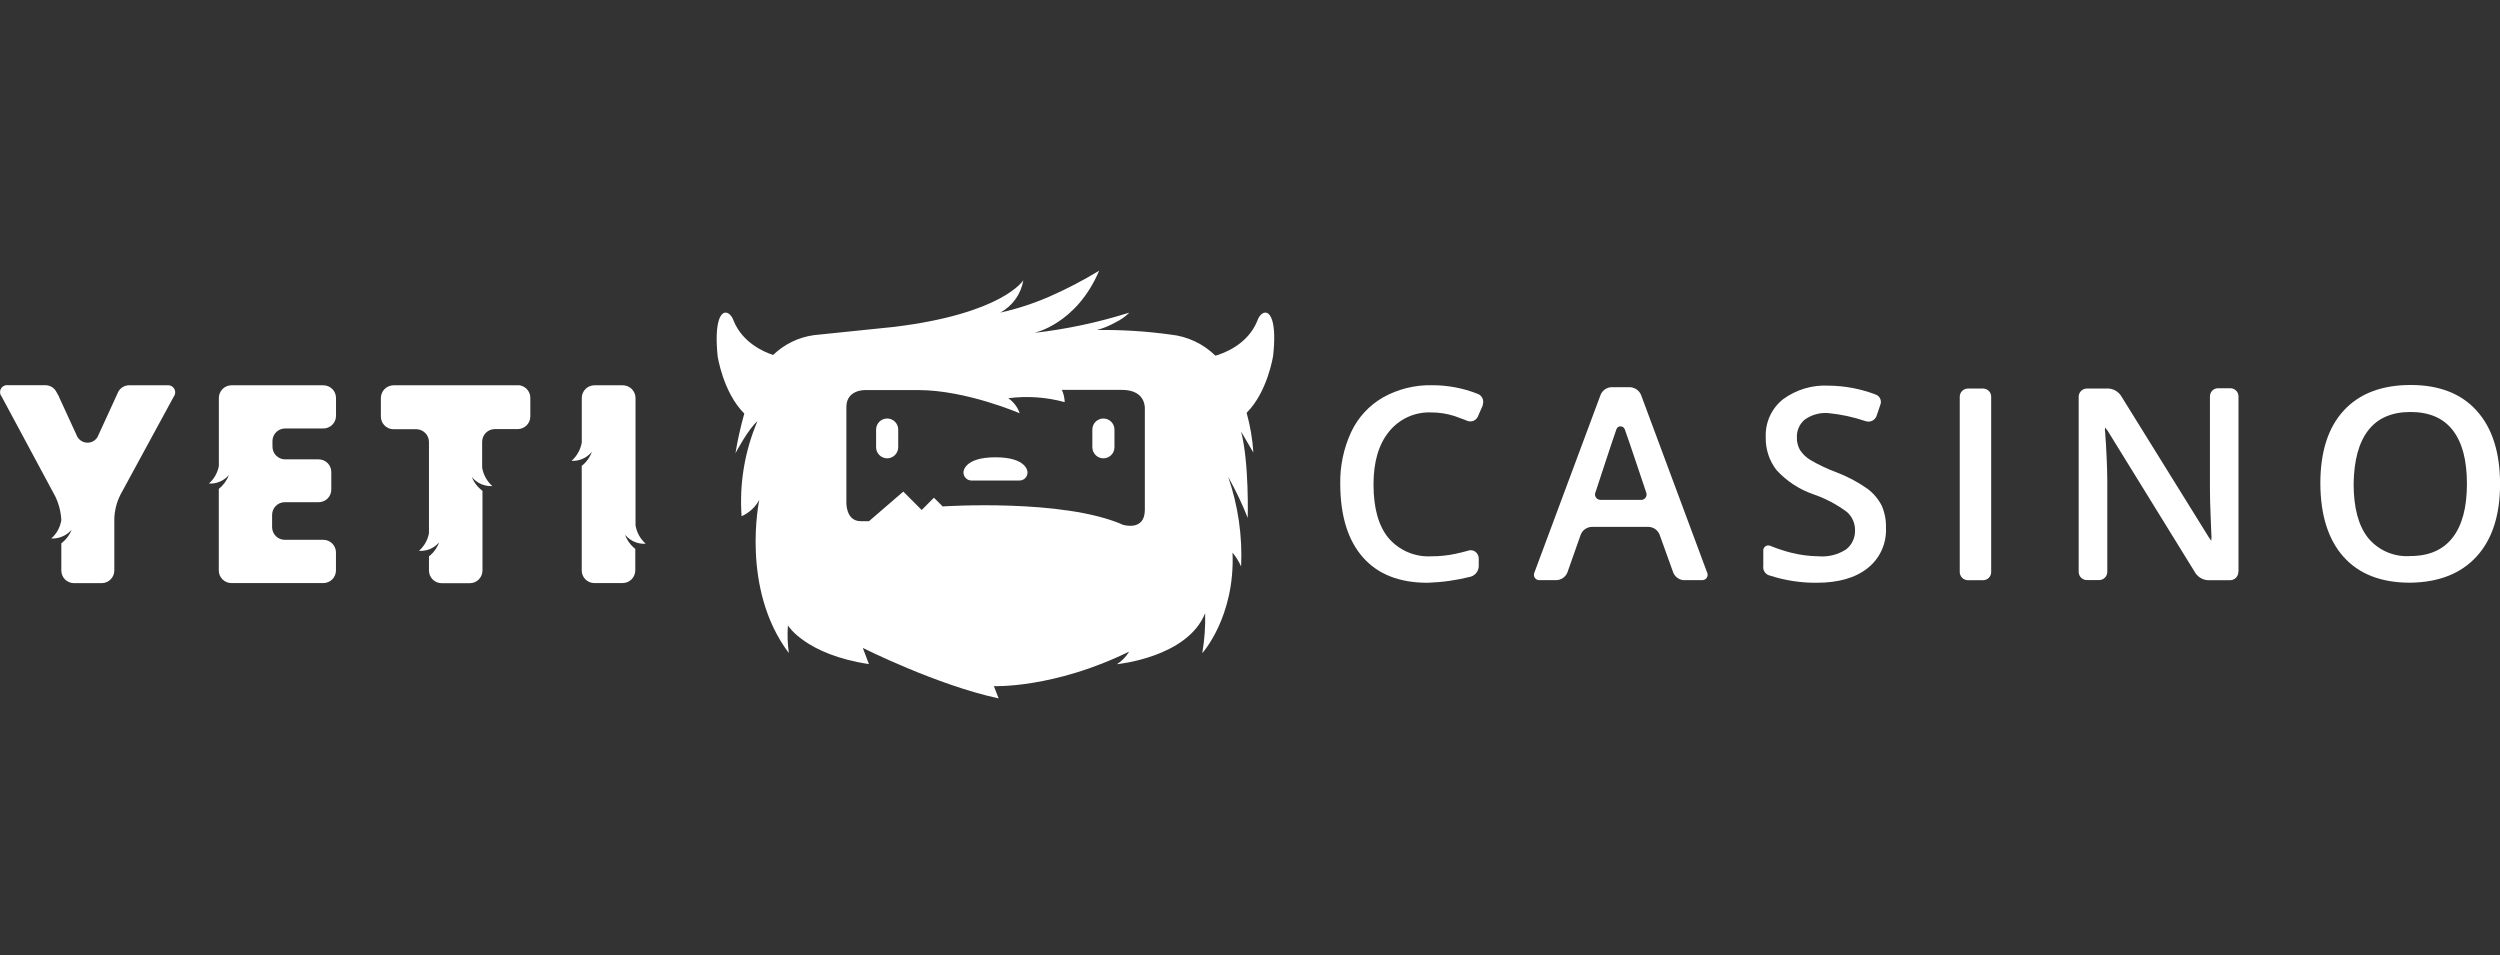
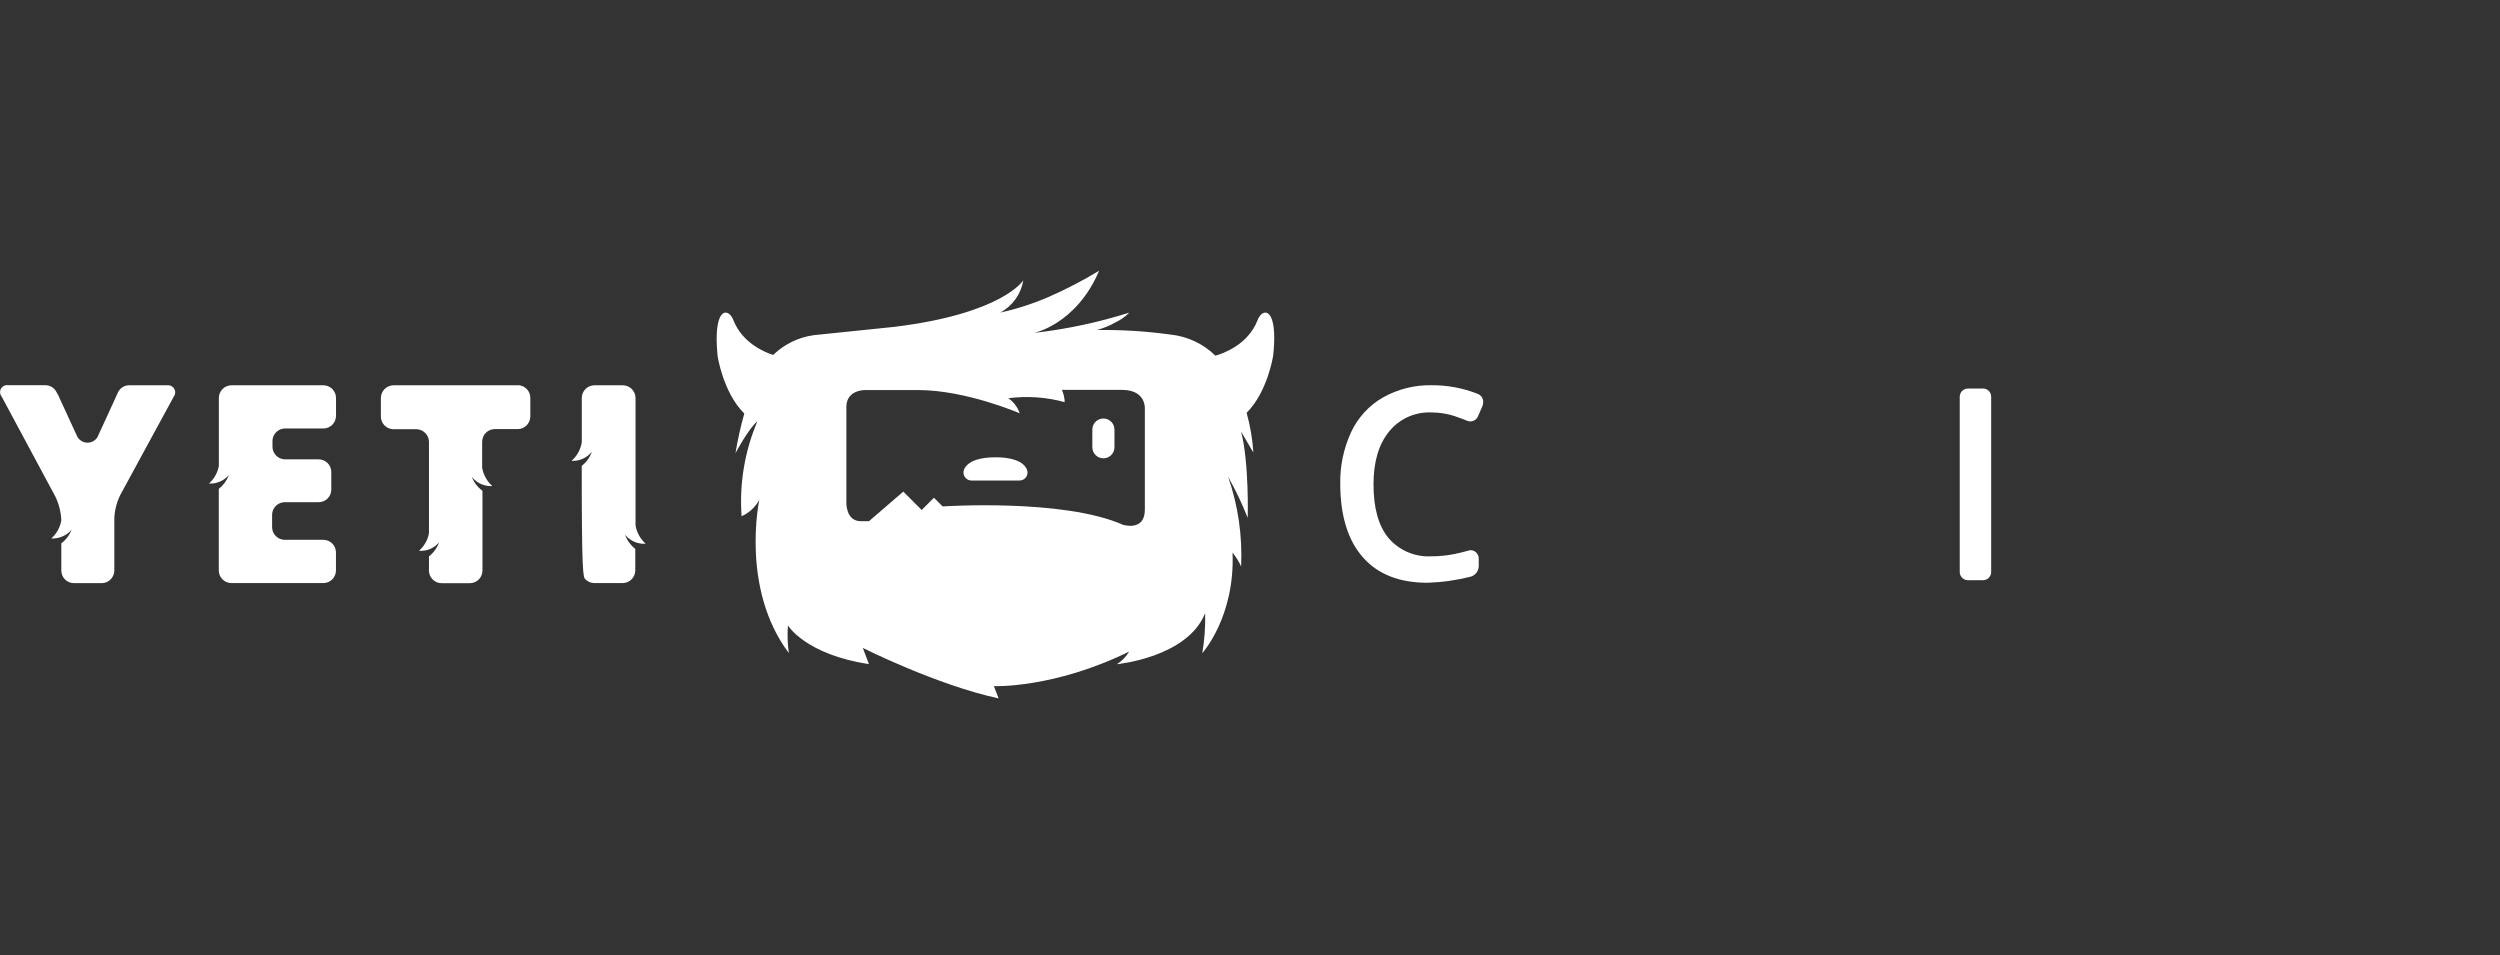
<svg xmlns="http://www.w3.org/2000/svg" width="157" height="60" viewBox="0 0 157 60" fill="none">
  <rect x="0" y="0" width="157" height="60" fill="#333333" stroke="none" />
  <g clip-path="url(#clip0_252_242)">
    <path d="M79.469 19.632C79.123 19.632 78.961 20.144 78.961 20.144C78.353 21.66 76.803 22.203 76.329 22.337C75.564 21.587 74.567 21.119 73.501 21.01C71.971 20.799 70.427 20.704 68.883 20.725C69.287 20.617 69.675 20.458 70.038 20.252C70.367 20.099 70.667 19.889 70.923 19.632C68.975 20.248 66.972 20.674 64.943 20.906C64.943 20.906 67.598 20.367 69.026 17C68.007 17.619 66.948 18.17 65.855 18.647C64.875 19.071 63.857 19.401 62.815 19.632C63.196 19.426 63.524 19.136 63.776 18.784C64.027 18.432 64.195 18.027 64.266 17.6C64.266 17.6 62.988 19.694 56.146 20.529L51.105 21.048C50.145 21.182 49.251 21.617 48.554 22.291C47.965 22.103 46.63 21.521 46.072 20.144C46.072 20.144 45.906 19.632 45.564 19.632C45.221 19.632 44.86 20.321 45.068 22.372C45.068 22.372 45.41 24.65 46.742 25.97C46.511 26.789 46.326 27.62 46.187 28.46C46.187 28.46 46.999 26.92 47.565 26.455C46.765 28.336 46.425 30.381 46.572 32.419C47.045 32.208 47.436 31.847 47.684 31.392C47.684 31.392 46.487 36.96 49.539 41.012C49.458 40.438 49.439 39.858 49.481 39.28C49.481 39.28 50.59 41.104 54.568 41.705L54.184 40.689C54.184 40.689 58.824 43.021 62.715 43.86L62.415 43.09C62.415 43.09 66.174 43.244 70.911 40.92C70.72 41.241 70.457 41.512 70.142 41.712C70.142 41.712 74.575 41.293 75.683 38.507C75.706 39.348 75.645 40.19 75.502 41.02C75.502 41.02 77.568 38.742 77.403 34.705C77.621 34.969 77.803 35.261 77.942 35.575C78.03 33.665 77.754 31.756 77.13 29.949C77.597 30.778 78.007 31.638 78.357 32.523C78.357 32.523 78.45 29.06 77.942 27.105L78.711 28.421C78.657 27.576 78.515 26.739 78.288 25.924C79.616 24.6 79.954 22.333 79.954 22.333C80.174 20.321 79.816 19.632 79.469 19.632ZM71.896 25.731V32.015C71.896 33.389 70.526 32.958 70.526 32.958C66.778 31.296 59.198 31.804 59.198 31.804L58.651 31.257L57.882 32.027L56.727 30.872L54.572 32.731H54.06C53.106 32.731 53.152 31.55 53.152 31.55V25.558C53.152 24.458 54.341 24.496 54.341 24.496H57.662C60.668 24.496 64.035 25.954 64.035 25.954C63.907 25.569 63.655 25.236 63.319 25.008C64.505 24.855 65.71 24.938 66.863 25.254C66.856 24.988 66.796 24.727 66.686 24.485H70.48C72.035 24.496 71.896 25.731 71.896 25.731Z" fill="white" />
-     <path d="M56.408 28.086C56.408 28.27 56.335 28.447 56.205 28.577C56.075 28.708 55.899 28.782 55.715 28.783C55.531 28.783 55.353 28.709 55.223 28.579C55.092 28.448 55.019 28.271 55.019 28.086V26.974C55.02 26.79 55.093 26.614 55.224 26.484C55.355 26.354 55.531 26.282 55.715 26.282C55.899 26.282 56.074 26.356 56.204 26.485C56.334 26.615 56.407 26.791 56.408 26.974V28.086Z" fill="white" />
    <path d="M69.988 28.086C69.988 28.271 69.914 28.448 69.784 28.579C69.653 28.709 69.476 28.783 69.291 28.783C69.107 28.782 68.931 28.708 68.801 28.577C68.671 28.447 68.599 28.27 68.599 28.086V26.974C68.6 26.791 68.673 26.615 68.803 26.485C68.932 26.356 69.108 26.282 69.291 26.282C69.475 26.282 69.652 26.354 69.782 26.484C69.913 26.614 69.987 26.79 69.988 26.974V28.086Z" fill="white" />
    <path d="M62.515 28.718C60.514 28.718 60.506 29.645 60.506 29.645C60.502 29.711 60.512 29.777 60.534 29.84C60.556 29.902 60.59 29.96 60.635 30.009C60.679 30.059 60.733 30.099 60.792 30.128C60.852 30.156 60.917 30.172 60.983 30.176H64.012C64.078 30.178 64.144 30.167 64.206 30.143C64.268 30.119 64.325 30.084 64.373 30.038C64.421 29.992 64.459 29.937 64.486 29.876C64.512 29.815 64.526 29.75 64.527 29.683V29.645C64.527 29.645 64.52 28.718 62.515 28.718Z" fill="white" />
    <path d="M10.489 24.196H8.084C7.943 24.2 7.806 24.243 7.688 24.32C7.57 24.396 7.475 24.504 7.414 24.631L6.721 26.147L6.117 27.459C6.049 27.567 5.954 27.654 5.842 27.714C5.73 27.774 5.604 27.804 5.476 27.8C5.349 27.797 5.225 27.76 5.116 27.694C5.007 27.628 4.917 27.535 4.855 27.424L3.701 24.916V24.896L3.551 24.631C3.49 24.503 3.395 24.395 3.277 24.317C3.159 24.24 3.022 24.197 2.881 24.192H0.518C0.431 24.177 0.341 24.189 0.26 24.226C0.179 24.263 0.112 24.323 0.066 24.4C0.021 24.476 -0.001 24.564 0.005 24.653C0.011 24.742 0.044 24.826 0.099 24.896L3.466 31.165C3.695 31.632 3.826 32.142 3.851 32.662C3.783 33.109 3.559 33.517 3.22 33.816C3.435 33.827 3.65 33.793 3.851 33.716C4.074 33.636 4.276 33.504 4.44 33.331L4.501 33.258C4.369 33.6 4.143 33.899 3.851 34.12V35.825C3.85 36.032 3.93 36.231 4.073 36.38C4.217 36.529 4.414 36.615 4.62 36.621H6.414C6.62 36.613 6.814 36.526 6.957 36.377C7.1 36.229 7.18 36.031 7.179 35.825V32.558C7.2 32.038 7.331 31.529 7.564 31.065L10.912 24.908C10.982 24.816 11.014 24.699 10.999 24.584C10.985 24.469 10.926 24.364 10.835 24.292C10.787 24.253 10.731 24.225 10.672 24.208C10.612 24.192 10.55 24.188 10.489 24.196Z" fill="white" />
    <path d="M17.881 26.909H20.309C20.52 26.908 20.721 26.823 20.87 26.674C21.018 26.525 21.102 26.323 21.102 26.112V24.988C21.101 24.779 21.017 24.578 20.868 24.429C20.72 24.281 20.519 24.197 20.309 24.196H14.537C14.327 24.197 14.126 24.281 13.977 24.429C13.829 24.578 13.745 24.779 13.744 24.988V29.256C13.668 29.687 13.447 30.08 13.117 30.368C13.355 30.382 13.593 30.34 13.812 30.245C14.031 30.151 14.225 30.008 14.379 29.826C14.249 30.17 14.028 30.473 13.74 30.703V35.825C13.74 36.035 13.824 36.237 13.973 36.385C14.121 36.534 14.323 36.617 14.533 36.617H20.305C20.515 36.617 20.717 36.534 20.866 36.385C21.014 36.237 21.098 36.035 21.098 35.825V34.67C21.092 34.466 21.007 34.272 20.862 34.129C20.716 33.985 20.521 33.904 20.317 33.901H17.881C17.671 33.9 17.47 33.816 17.322 33.667C17.173 33.519 17.089 33.318 17.088 33.108V32.338C17.088 32.234 17.108 32.13 17.147 32.033C17.187 31.936 17.245 31.848 17.319 31.774C17.392 31.7 17.48 31.64 17.576 31.6C17.673 31.559 17.776 31.538 17.881 31.538H20.013C20.223 31.538 20.425 31.454 20.573 31.306C20.722 31.157 20.805 30.956 20.805 30.745V29.641C20.805 29.431 20.722 29.229 20.573 29.08C20.425 28.932 20.223 28.848 20.013 28.848H17.881C17.673 28.841 17.476 28.753 17.332 28.603C17.188 28.453 17.109 28.252 17.111 28.044V27.659C17.122 27.46 17.207 27.273 17.349 27.134C17.492 26.994 17.682 26.914 17.881 26.909Z" fill="white" />
    <path d="M32.527 24.196H24.715C24.505 24.198 24.304 24.282 24.155 24.43C24.006 24.578 23.922 24.779 23.919 24.989V26.143C23.914 26.352 23.993 26.555 24.137 26.707C24.281 26.859 24.479 26.948 24.688 26.955H26.17C26.374 26.964 26.568 27.05 26.711 27.197C26.854 27.343 26.936 27.539 26.939 27.744V33.489C26.86 33.916 26.639 34.304 26.312 34.59C26.521 34.605 26.73 34.577 26.928 34.509C27.151 34.427 27.352 34.295 27.516 34.124L27.578 34.051C27.453 34.402 27.232 34.71 26.939 34.94V35.856C26.946 36.062 27.033 36.258 27.182 36.401C27.331 36.545 27.529 36.625 27.736 36.625H29.506C29.716 36.624 29.917 36.54 30.065 36.392C30.214 36.243 30.298 36.042 30.299 35.833V30.822C30 30.604 29.769 30.305 29.633 29.96L29.702 30.034C29.856 30.2 30.045 30.331 30.255 30.416C30.465 30.501 30.692 30.539 30.918 30.526C30.581 30.224 30.356 29.817 30.279 29.372V27.744C30.279 27.533 30.363 27.331 30.511 27.182C30.66 27.033 30.861 26.948 31.072 26.947H32.507C32.718 26.947 32.92 26.864 33.069 26.715C33.219 26.567 33.303 26.365 33.304 26.155V25C33.308 24.791 33.23 24.588 33.086 24.436C32.942 24.284 32.744 24.195 32.534 24.188L32.527 24.196Z" fill="white" />
-     <path d="M40.55 34.147C40.212 33.846 39.986 33.439 39.911 32.992V24.988C39.908 24.779 39.823 24.578 39.674 24.43C39.526 24.282 39.325 24.198 39.115 24.196H37.329C37.119 24.197 36.918 24.281 36.77 24.429C36.621 24.578 36.537 24.779 36.536 24.988V27.786C36.459 28.233 36.233 28.64 35.894 28.941C36.121 28.952 36.348 28.913 36.558 28.827C36.768 28.74 36.957 28.608 37.11 28.44L37.171 28.367C37.049 28.719 36.827 29.028 36.533 29.256V35.825C36.533 36.035 36.616 36.237 36.765 36.385C36.913 36.534 37.115 36.617 37.325 36.617H39.107C39.316 36.614 39.515 36.53 39.663 36.382C39.81 36.234 39.894 36.034 39.896 35.825V34.47C39.602 34.24 39.379 33.932 39.253 33.581L39.319 33.654C39.474 33.823 39.666 33.955 39.879 34.04C40.092 34.125 40.321 34.162 40.55 34.147Z" fill="white" />
+     <path d="M40.55 34.147C40.212 33.846 39.986 33.439 39.911 32.992V24.988C39.908 24.779 39.823 24.578 39.674 24.43C39.526 24.282 39.325 24.198 39.115 24.196H37.329C37.119 24.197 36.918 24.281 36.77 24.429C36.621 24.578 36.537 24.779 36.536 24.988V27.786C36.459 28.233 36.233 28.64 35.894 28.941C36.121 28.952 36.348 28.913 36.558 28.827C36.768 28.74 36.957 28.608 37.11 28.44L37.171 28.367C37.049 28.719 36.827 29.028 36.533 29.256C36.533 36.035 36.616 36.237 36.765 36.385C36.913 36.534 37.115 36.617 37.325 36.617H39.107C39.316 36.614 39.515 36.53 39.663 36.382C39.81 36.234 39.894 36.034 39.896 35.825V34.47C39.602 34.24 39.379 33.932 39.253 33.581L39.319 33.654C39.474 33.823 39.666 33.955 39.879 34.04C40.092 34.125 40.321 34.162 40.55 34.147Z" fill="white" />
    <path d="M93.126 25.435L92.811 26.158C92.756 26.282 92.654 26.379 92.528 26.429C92.402 26.479 92.262 26.477 92.137 26.424C92.137 26.424 91.752 26.266 91.318 26.12C90.855 25.974 90.372 25.9 89.886 25.901C89.38 25.879 88.876 25.977 88.415 26.186C87.954 26.396 87.548 26.71 87.231 27.105C86.579 27.905 86.255 29.012 86.257 30.426C86.257 31.904 86.569 33.022 87.192 33.781C87.522 34.168 87.937 34.474 88.404 34.674C88.871 34.874 89.379 34.964 89.886 34.936C90.385 34.938 90.883 34.888 91.371 34.786C91.646 34.729 91.927 34.66 92.214 34.578C92.305 34.548 92.403 34.546 92.495 34.572C92.587 34.598 92.668 34.651 92.73 34.724C92.814 34.819 92.862 34.94 92.865 35.067V35.571C92.858 35.716 92.806 35.855 92.718 35.97C92.629 36.085 92.507 36.17 92.368 36.213C91.479 36.439 90.568 36.568 89.651 36.598C87.881 36.598 86.527 36.065 85.588 34.997C84.649 33.93 84.176 32.401 84.168 30.41C84.144 29.277 84.38 28.153 84.857 27.124C85.284 26.217 85.978 25.463 86.846 24.962C87.779 24.438 88.835 24.172 89.905 24.192C90.889 24.186 91.865 24.367 92.78 24.727C92.847 24.749 92.908 24.784 92.962 24.83C93.015 24.876 93.058 24.932 93.09 24.995C93.121 25.058 93.14 25.127 93.145 25.197C93.15 25.267 93.141 25.337 93.118 25.404L93.126 25.435Z" fill="white" />
-     <path d="M105.763 36.437C105.614 36.431 105.471 36.382 105.349 36.296C105.227 36.21 105.133 36.09 105.078 35.952L104.22 33.57C104.165 33.433 104.071 33.314 103.95 33.229C103.83 33.144 103.687 33.095 103.539 33.089H99.957C99.808 33.094 99.665 33.143 99.543 33.228C99.421 33.313 99.327 33.432 99.272 33.57L98.433 35.948C98.378 36.086 98.285 36.205 98.164 36.291C98.043 36.377 97.9 36.426 97.752 36.433H96.697C96.609 36.441 96.521 36.415 96.452 36.358C96.384 36.302 96.34 36.221 96.332 36.133C96.325 36.071 96.335 36.008 96.362 35.952L100.518 24.792C100.575 24.655 100.67 24.537 100.792 24.452C100.914 24.367 101.059 24.32 101.207 24.315H102.362C102.51 24.322 102.654 24.37 102.776 24.454C102.899 24.539 102.995 24.656 103.054 24.792L107.206 35.952C107.245 36.031 107.25 36.123 107.221 36.207C107.193 36.29 107.132 36.359 107.052 36.398C106.996 36.424 106.934 36.436 106.872 36.433H105.779L105.763 36.437ZM103.02 31.392C103.065 31.398 103.112 31.394 103.156 31.382C103.2 31.369 103.241 31.348 103.277 31.32C103.313 31.291 103.343 31.255 103.365 31.215C103.387 31.174 103.4 31.13 103.404 31.084C103.411 31.023 103.4 30.962 103.374 30.907C103.374 30.907 102.219 27.444 102.035 26.959C102.015 26.906 101.98 26.86 101.934 26.827C101.888 26.794 101.833 26.776 101.777 26.774C101.718 26.771 101.661 26.788 101.613 26.821C101.565 26.855 101.529 26.903 101.511 26.959C101.342 27.417 100.199 30.907 100.199 30.907C100.18 30.948 100.169 30.992 100.167 31.037C100.165 31.082 100.172 31.127 100.188 31.17C100.204 31.212 100.228 31.251 100.259 31.284C100.29 31.316 100.327 31.343 100.368 31.361C100.422 31.384 100.48 31.395 100.538 31.392H103.02Z" fill="white" />
-     <path d="M118.439 33.162C118.46 33.643 118.367 34.123 118.166 34.562C117.965 35 117.663 35.384 117.285 35.682C116.515 36.293 115.446 36.598 114.079 36.598C113.088 36.605 112.102 36.453 111.158 36.148C111.024 36.121 110.905 36.043 110.826 35.931C110.747 35.818 110.715 35.68 110.735 35.544V34.613C110.724 34.529 110.747 34.444 110.798 34.377C110.849 34.31 110.925 34.266 111.008 34.255C111.079 34.246 111.15 34.26 111.212 34.293C111.628 34.462 112.055 34.602 112.49 34.713C113.055 34.854 113.635 34.929 114.218 34.936C114.823 34.985 115.428 34.832 115.938 34.501C116.118 34.359 116.263 34.177 116.359 33.969C116.456 33.761 116.503 33.533 116.496 33.304C116.5 33.086 116.456 32.87 116.368 32.67C116.279 32.471 116.148 32.293 115.984 32.15C115.342 31.672 114.629 31.296 113.871 31.038C112.987 30.732 112.193 30.21 111.562 29.518C111.108 28.929 110.87 28.202 110.889 27.459C110.869 27.007 110.955 26.557 111.141 26.144C111.327 25.732 111.607 25.369 111.959 25.085C112.788 24.47 113.806 24.164 114.837 24.219C115.855 24.227 116.862 24.419 117.812 24.785C117.923 24.829 118.014 24.913 118.068 25.02C118.121 25.127 118.134 25.25 118.104 25.366L117.843 26.135C117.792 26.264 117.694 26.368 117.568 26.427C117.443 26.485 117.3 26.494 117.169 26.451C116.398 26.188 115.598 26.016 114.787 25.939C114.27 25.904 113.756 26.051 113.336 26.355C113.175 26.489 113.047 26.658 112.962 26.85C112.877 27.041 112.836 27.25 112.844 27.459C112.835 27.74 112.902 28.018 113.04 28.263C113.209 28.518 113.433 28.732 113.694 28.89C114.215 29.193 114.761 29.45 115.326 29.66C116.014 29.921 116.667 30.266 117.269 30.688C117.651 30.972 117.962 31.34 118.177 31.765C118.366 32.206 118.455 32.683 118.439 33.162Z" fill="white" />
    <path d="M123.588 36.437C123.452 36.437 123.321 36.383 123.224 36.287C123.128 36.191 123.073 36.061 123.072 35.925V24.915C123.072 24.779 123.126 24.647 123.223 24.551C123.32 24.454 123.451 24.4 123.588 24.4H124.534C124.602 24.4 124.669 24.413 124.731 24.439C124.793 24.465 124.85 24.503 124.898 24.551C124.945 24.599 124.983 24.656 125.008 24.718C125.034 24.781 125.047 24.848 125.046 24.915V35.925C125.046 36.06 124.992 36.191 124.896 36.287C124.8 36.383 124.67 36.437 124.534 36.437H123.588Z" fill="white" />
-     <path d="M140.565 35.925C140.565 36.061 140.511 36.191 140.415 36.287C140.319 36.383 140.189 36.437 140.054 36.437H138.661C138.509 36.428 138.362 36.386 138.229 36.313C138.096 36.241 137.98 36.14 137.891 36.017L132.504 27.286C132.419 27.131 132.318 26.985 132.203 26.851C132.18 26.939 132.18 27.032 132.203 27.12C132.203 27.267 132.238 27.617 132.254 27.89C132.254 27.89 132.338 29.337 132.338 30.168V35.917C132.337 36.053 132.282 36.183 132.186 36.279C132.089 36.375 131.959 36.429 131.823 36.429H131.053C130.918 36.428 130.788 36.374 130.692 36.278C130.596 36.182 130.542 36.053 130.541 35.917V24.916C130.541 24.779 130.595 24.649 130.691 24.552C130.787 24.456 130.917 24.401 131.053 24.4H132.419C132.572 24.41 132.721 24.455 132.854 24.531C132.987 24.607 133.102 24.712 133.189 24.838L138.576 33.52C138.663 33.673 138.761 33.819 138.868 33.959C138.888 33.787 138.888 33.614 138.868 33.443C138.868 33.443 138.868 33.37 138.834 32.573C138.799 31.777 138.784 31.161 138.784 30.715V24.896C138.783 24.829 138.796 24.762 138.822 24.699C138.847 24.637 138.885 24.58 138.932 24.532C138.98 24.484 139.036 24.446 139.099 24.42C139.161 24.394 139.228 24.381 139.296 24.381H140.065C140.133 24.381 140.2 24.394 140.262 24.42C140.324 24.446 140.381 24.484 140.428 24.532C140.476 24.58 140.514 24.637 140.539 24.699C140.565 24.762 140.577 24.829 140.577 24.896V35.906L140.565 35.925Z" fill="white" />
-     <path d="M157.004 30.391C157.004 32.354 156.513 33.872 155.531 34.947C154.548 36.022 153.156 36.571 151.355 36.594C149.539 36.594 148.147 36.054 147.18 34.974C146.213 33.894 145.726 32.355 145.718 30.357C145.718 28.368 146.209 26.842 147.192 25.777C148.174 24.713 149.574 24.179 151.39 24.177C153.186 24.177 154.57 24.718 155.542 25.8C156.514 26.883 157.002 28.413 157.004 30.391ZM147.808 30.391C147.808 31.877 148.106 33.001 148.704 33.766C149.022 34.157 149.43 34.467 149.893 34.667C150.356 34.868 150.86 34.955 151.363 34.92C152.536 34.92 153.422 34.535 154.022 33.766C154.619 32.996 154.923 31.884 154.923 30.391C154.923 28.898 154.63 27.794 154.041 27.028C153.453 26.262 152.564 25.873 151.382 25.873C150.201 25.873 149.316 26.258 148.723 27.028C148.131 27.798 147.831 28.898 147.808 30.391Z" fill="white" />
  </g>
  <defs>
    <clipPath id="clip0_252_242">
      <rect width="157" height="60" fill="white" />
    </clipPath>
  </defs>
</svg>